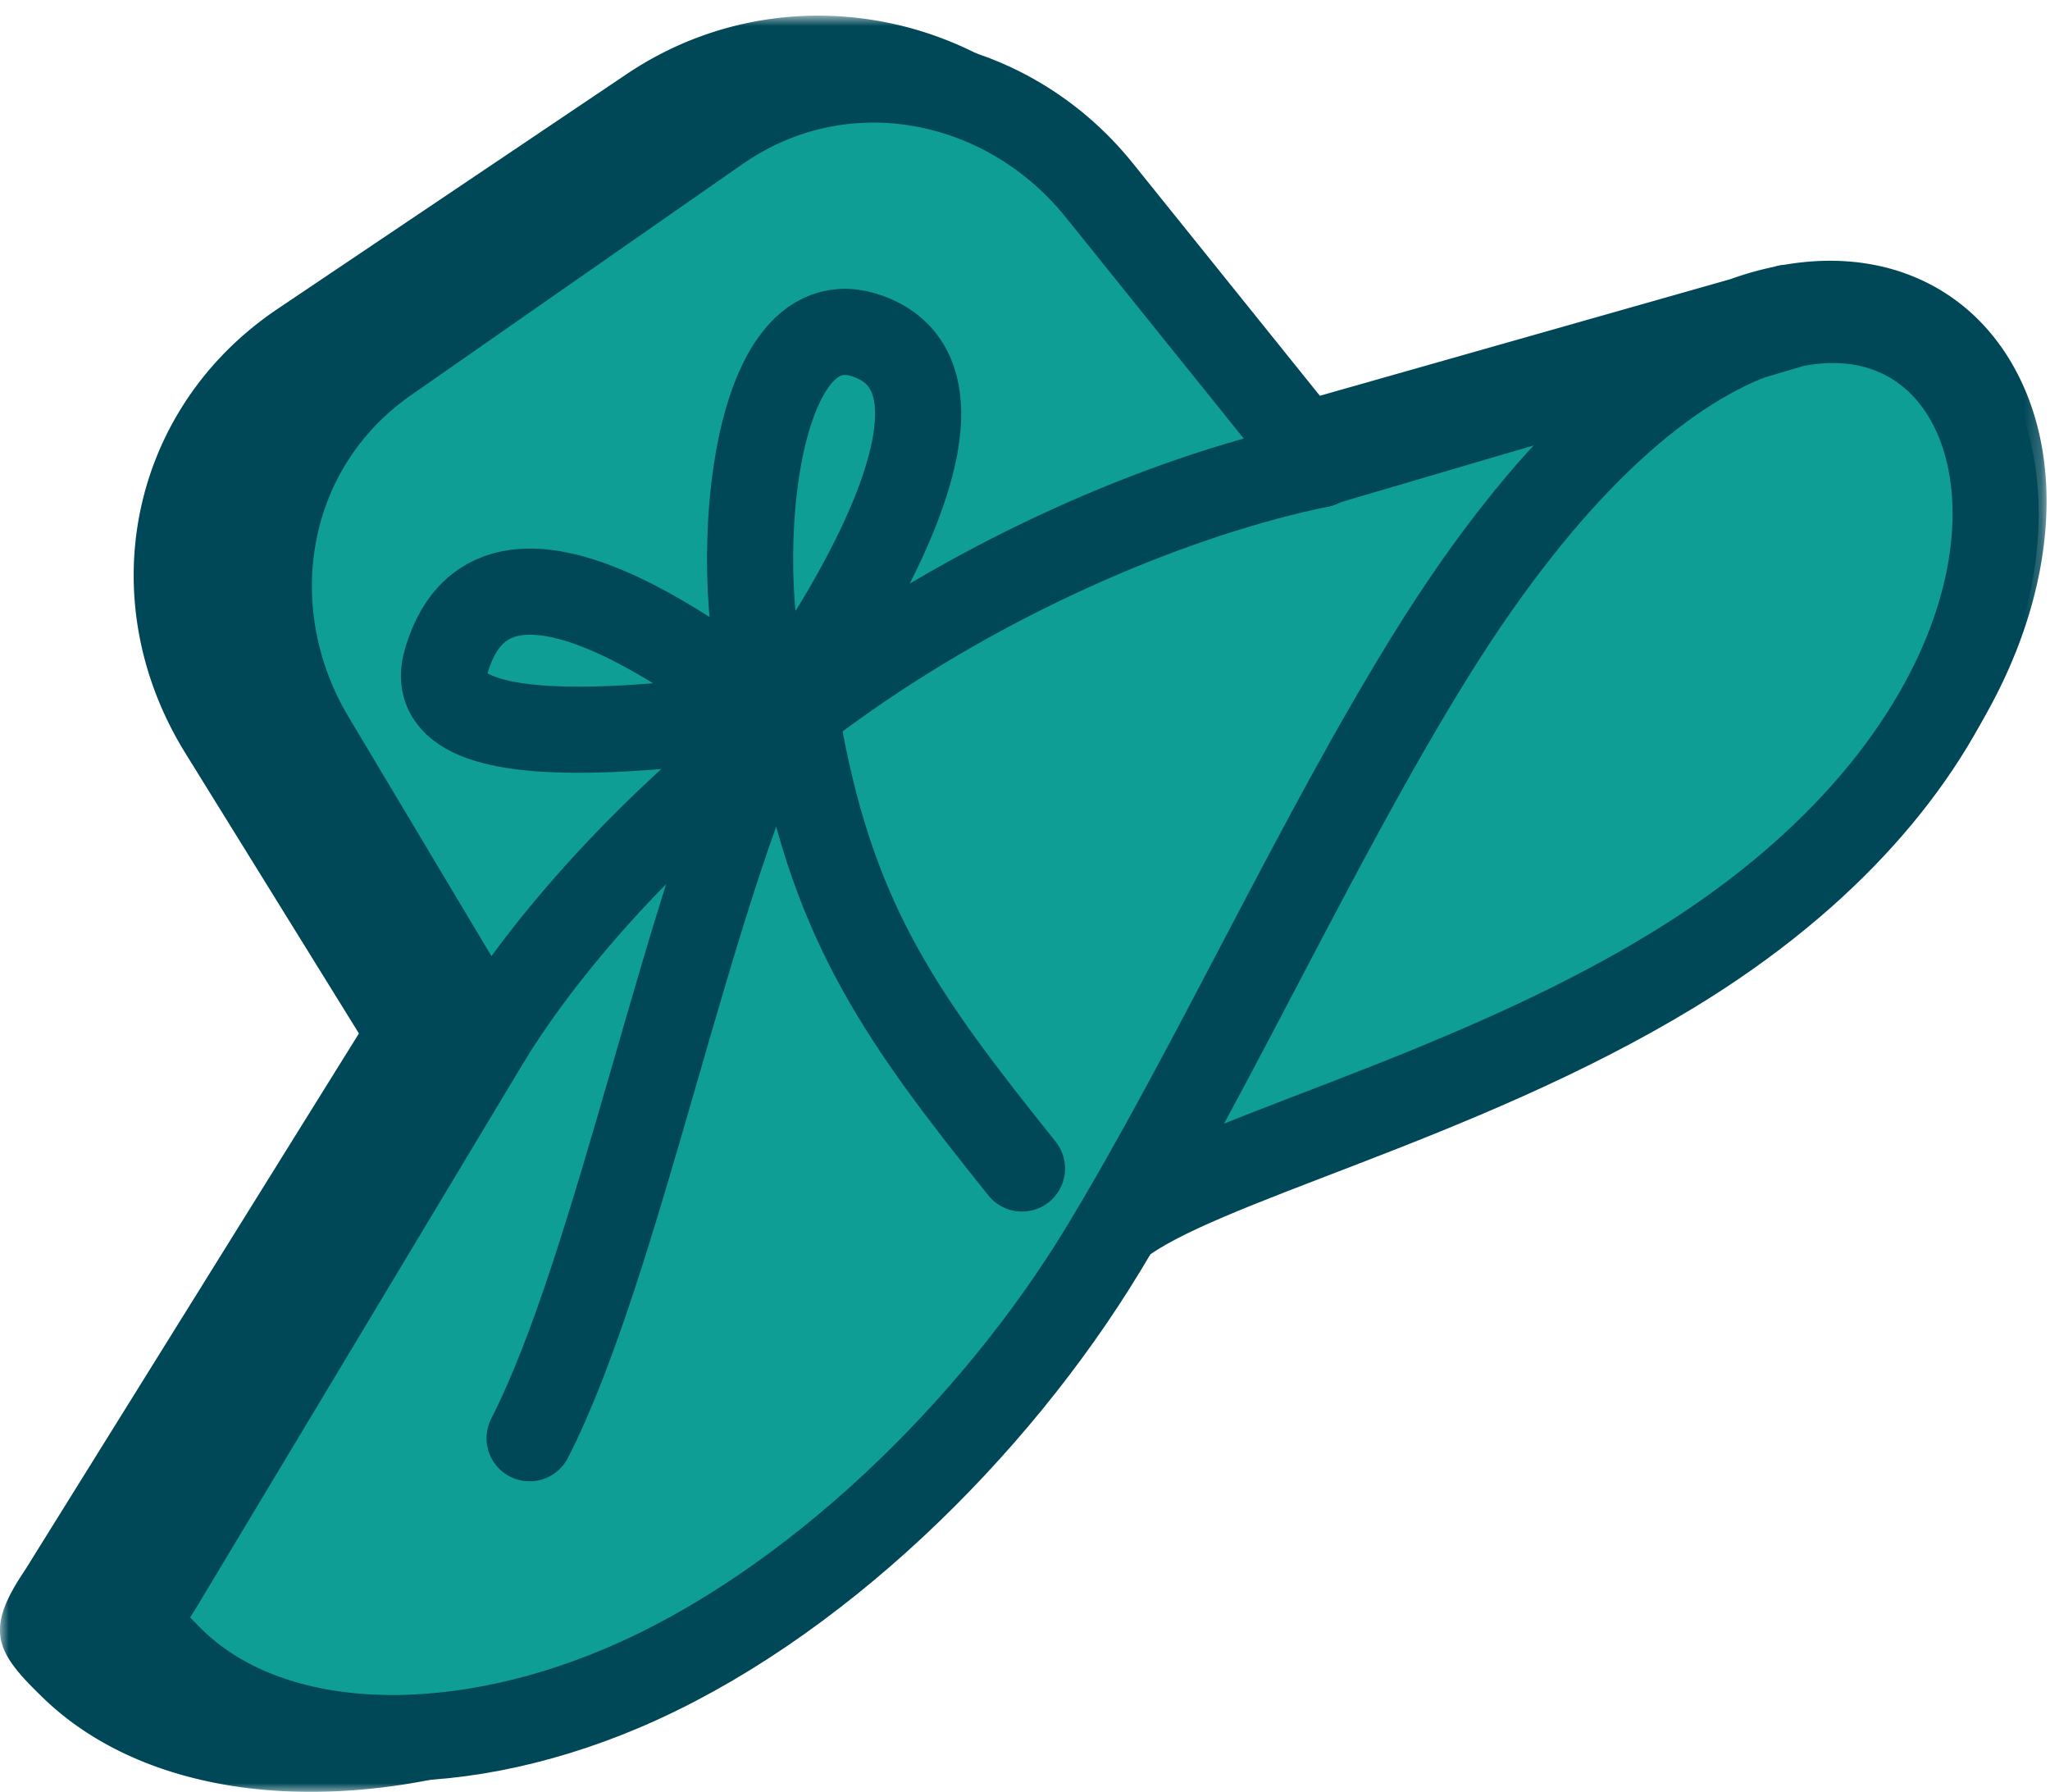
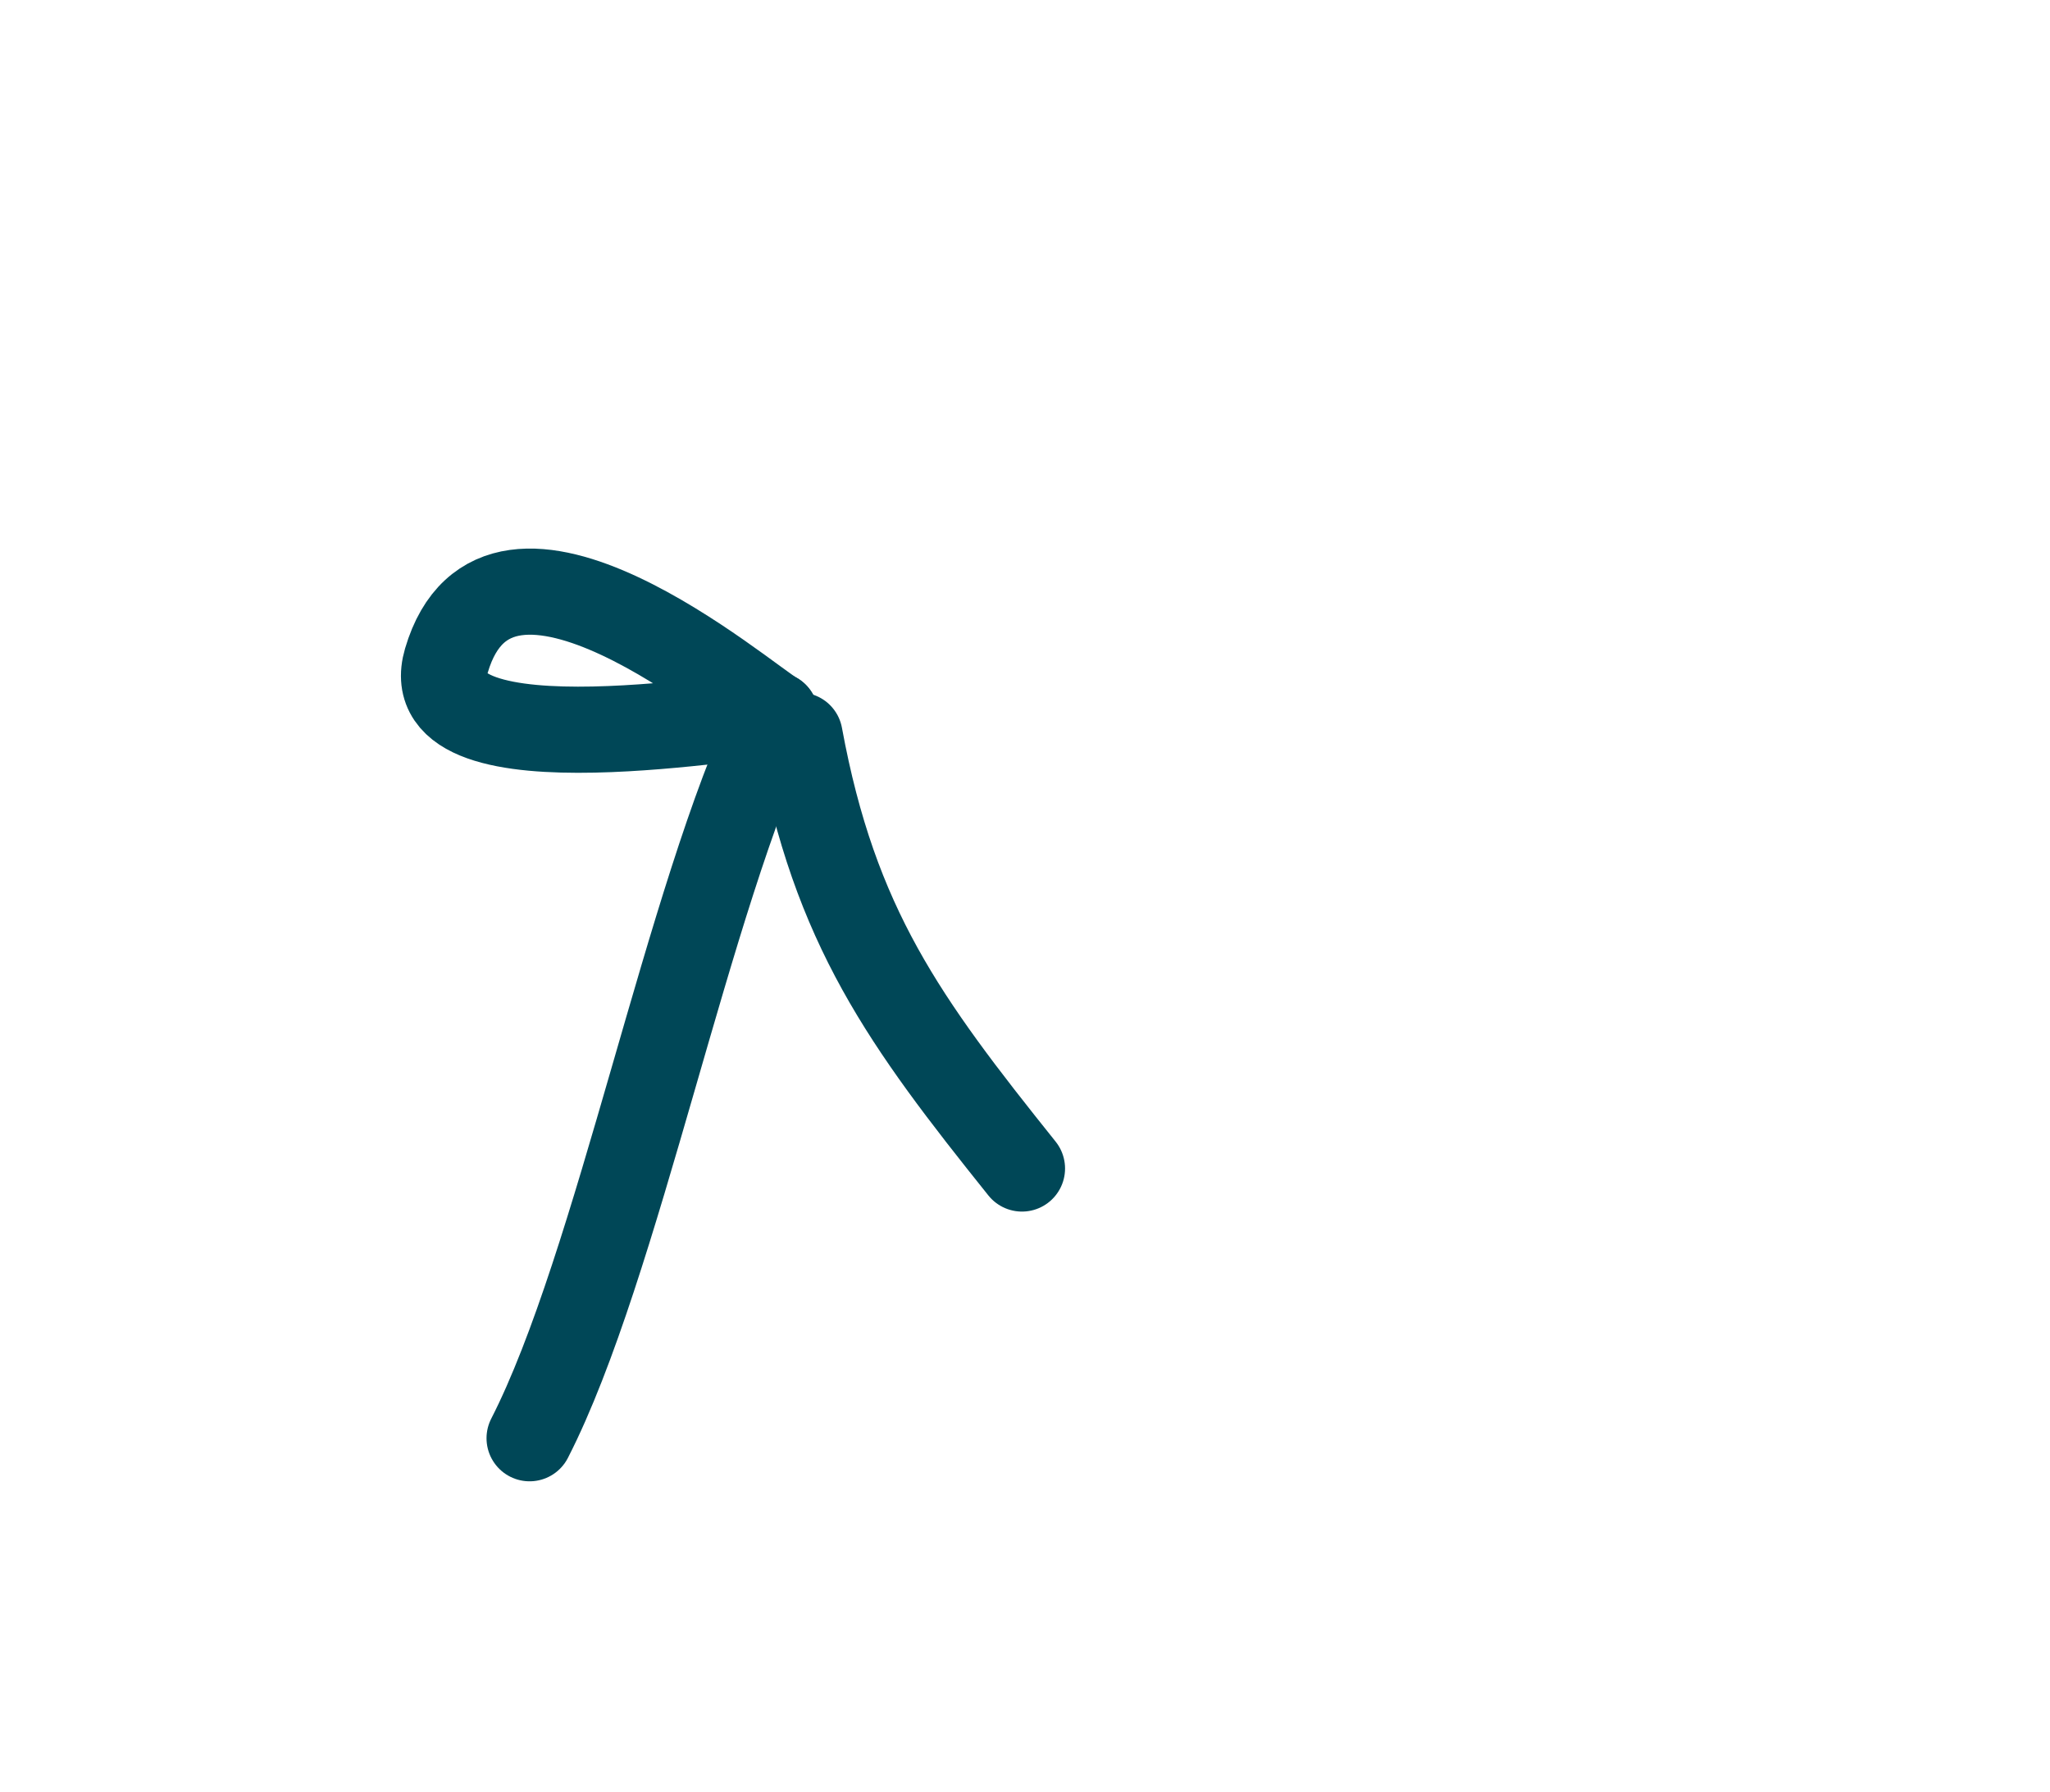
<svg xmlns="http://www.w3.org/2000/svg" xmlns:xlink="http://www.w3.org/1999/xlink" width="119" height="104">
  <defs>
    <path id="path-1" d="M0 .908h118.801V104H0z" />
  </defs>
  <g id="Page-1" stroke="none" stroke-width="1" fill="none" fill-rule="evenodd">
    <g id="Hut">
      <g id="Group-3">
        <mask id="mask-2" fill="#fff">
          <use xlink:href="#path-1" />
        </mask>
-         <path d="M117.67 22.91c-2.317-5.765-7.684-8.638-14.05-7.548-.177.015-.355.04-.53.09l-.098.028-.004.002a18.88 18.88 0 00-2.553.725h-.002l-24.74 7.025L63.308 8.38C56.541.284 44.97-1.475 36.387 4.295L16.111 17.93c-8.579 5.768-10.879 16.853-5.35 25.784l10.074 16.267-19.34 31.077-.258.394c-2.147 3.292-1.36 4.557 1.28 7.106 3.733 3.603 9.242 5.44 15.52 5.44 4.734 0 9.905-1.044 15.08-3.166 11.403-4.675 23.144-14.992 30.64-26.925.208-.33.414-.67.62-1.005 1.996-1.378 6.178-2.936 11.012-4.73 6.625-2.456 14.87-5.513 22.305-9.876 8.503-4.99 14.824-11.26 18.278-18.135 3.047-6.064 3.665-12.352 1.697-17.252" id="Fill-1" fill="#004757" mask="url(#mask-2)" />
      </g>
-       <path d="M22.798 100.545c-5.28 0-9.792-1.604-12.703-4.515-1.84-1.84-1.84-1.84-.818-3.465l.247-.394 19.235-32.027-10.42-17.438c-4.468-7.479-2.638-16.743 4.258-21.548l19.22-13.396c2.645-1.843 5.725-2.818 8.906-2.818 4.904 0 9.564 2.29 12.785 6.285l12.925 16.065 24.879-7.32h.766l.376-.376c.4-.132.8-.245 1.196-.339h.09l.28-.083.185-.04.064-.005.15-.03c.674-.12 1.34-.182 1.983-.182 3.829 0 6.74 2.07 8.196 5.828 1.582 4.082 1.03 9.435-1.516 14.687-3.035 6.26-8.654 12.01-16.247 16.63-6.83 4.152-14.511 7.103-20.684 9.475-4.76 1.83-8.868 3.41-11.073 4.987l-.483.346-.88 1.48C56.902 83.59 46.277 93.288 35.988 97.66c-4.441 1.89-9.001 2.886-13.185 2.886h-.005z" id="Fill-8" fill="#0F9E96" />
-       <path d="M64.879 71.1c4.551-3.65 19.651-7.148 32.154-14.75 36.728-22.336 12.9-61.6-13.963-18.328-6.58 10.6-12.62 23.905-19.042 34.502C57.73 82.91 47.2 93.271 36.144 97.968c-10.118 4.3-20.646 3.913-26.26-1.7-2.165-2.166-2.025-2.015-.614-4.28l19.125-31.845-10.317-17.265c-4.388-7.343-2.933-16.918 4.354-21.995L41.65 7.488c7.287-5.078 16.77-3.13 22.143 3.53l12.819 15.934.344-.154 27.2-8.004" id="Stroke-28" stroke="#004757" stroke-width="5" stroke-linecap="round" stroke-linejoin="round" />
-       <path d="M28.395 60.143c4.474-7.2 12.091-14.904 20.851-21.009 8.761-6.105 19.063-10.476 27.367-12.182l-.297-.165" id="Stroke-30" stroke="#004757" stroke-width="5" stroke-linecap="round" stroke-linejoin="round" />
-       <path d="M45.004 41.507c-2.772-5.842-1.947-24.753 5.454-21.966 8.697 3.276-5.356 22.173-5.454 21.966z" id="Stroke-32" stroke="#004757" stroke-width="5" stroke-linecap="round" stroke-linejoin="round" />
      <path d="M45.004 41.507c-1.629-.881-16.08-13.403-19.092-3.164-2 6.8 18.445 2.814 19.092 3.164z" id="Stroke-34" stroke="#004757" stroke-width="5" stroke-linecap="round" stroke-linejoin="round" />
      <path d="M45.004 41.507c-5.07 10.553-9.14 31.97-14.262 41.967" id="Stroke-36" stroke="#004757" stroke-width="5" stroke-linecap="round" stroke-linejoin="round" />
      <path d="M46.415 42.692c2.044 11.104 6.092 16.618 12.91 25.127" id="Stroke-38" stroke="#004757" stroke-width="5" stroke-linecap="round" stroke-linejoin="round" />
    </g>
  </g>
</svg>